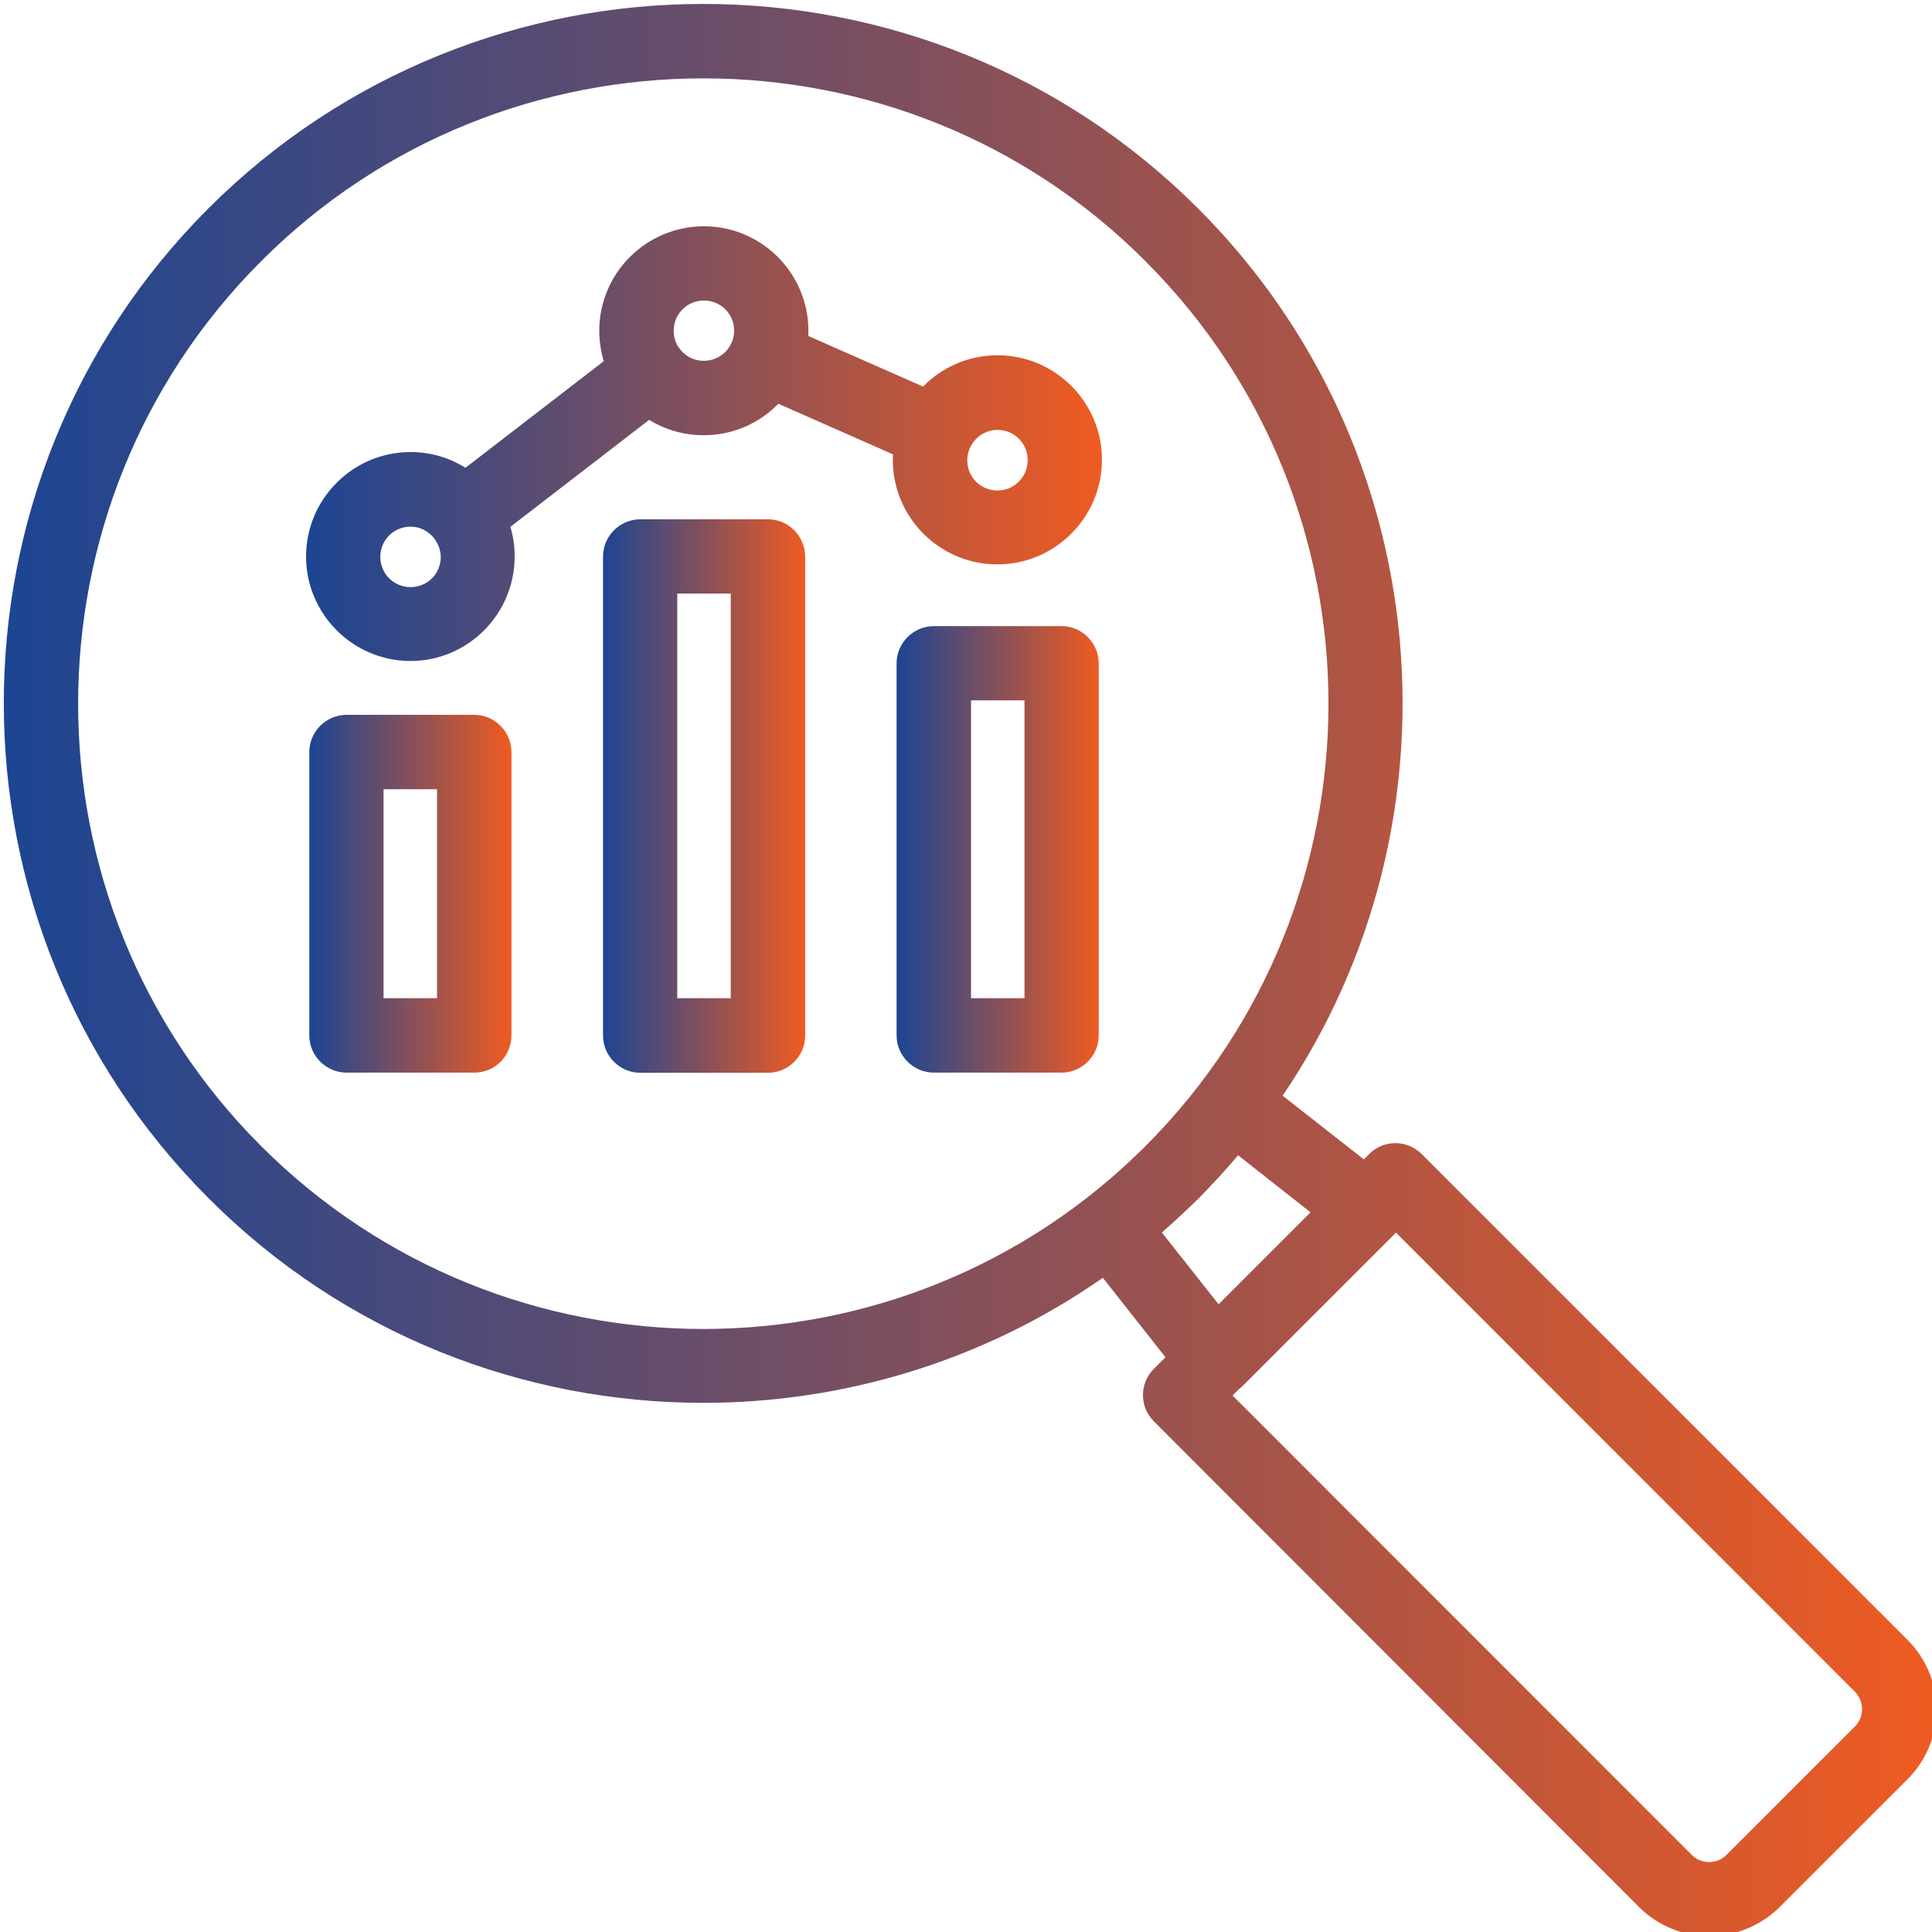
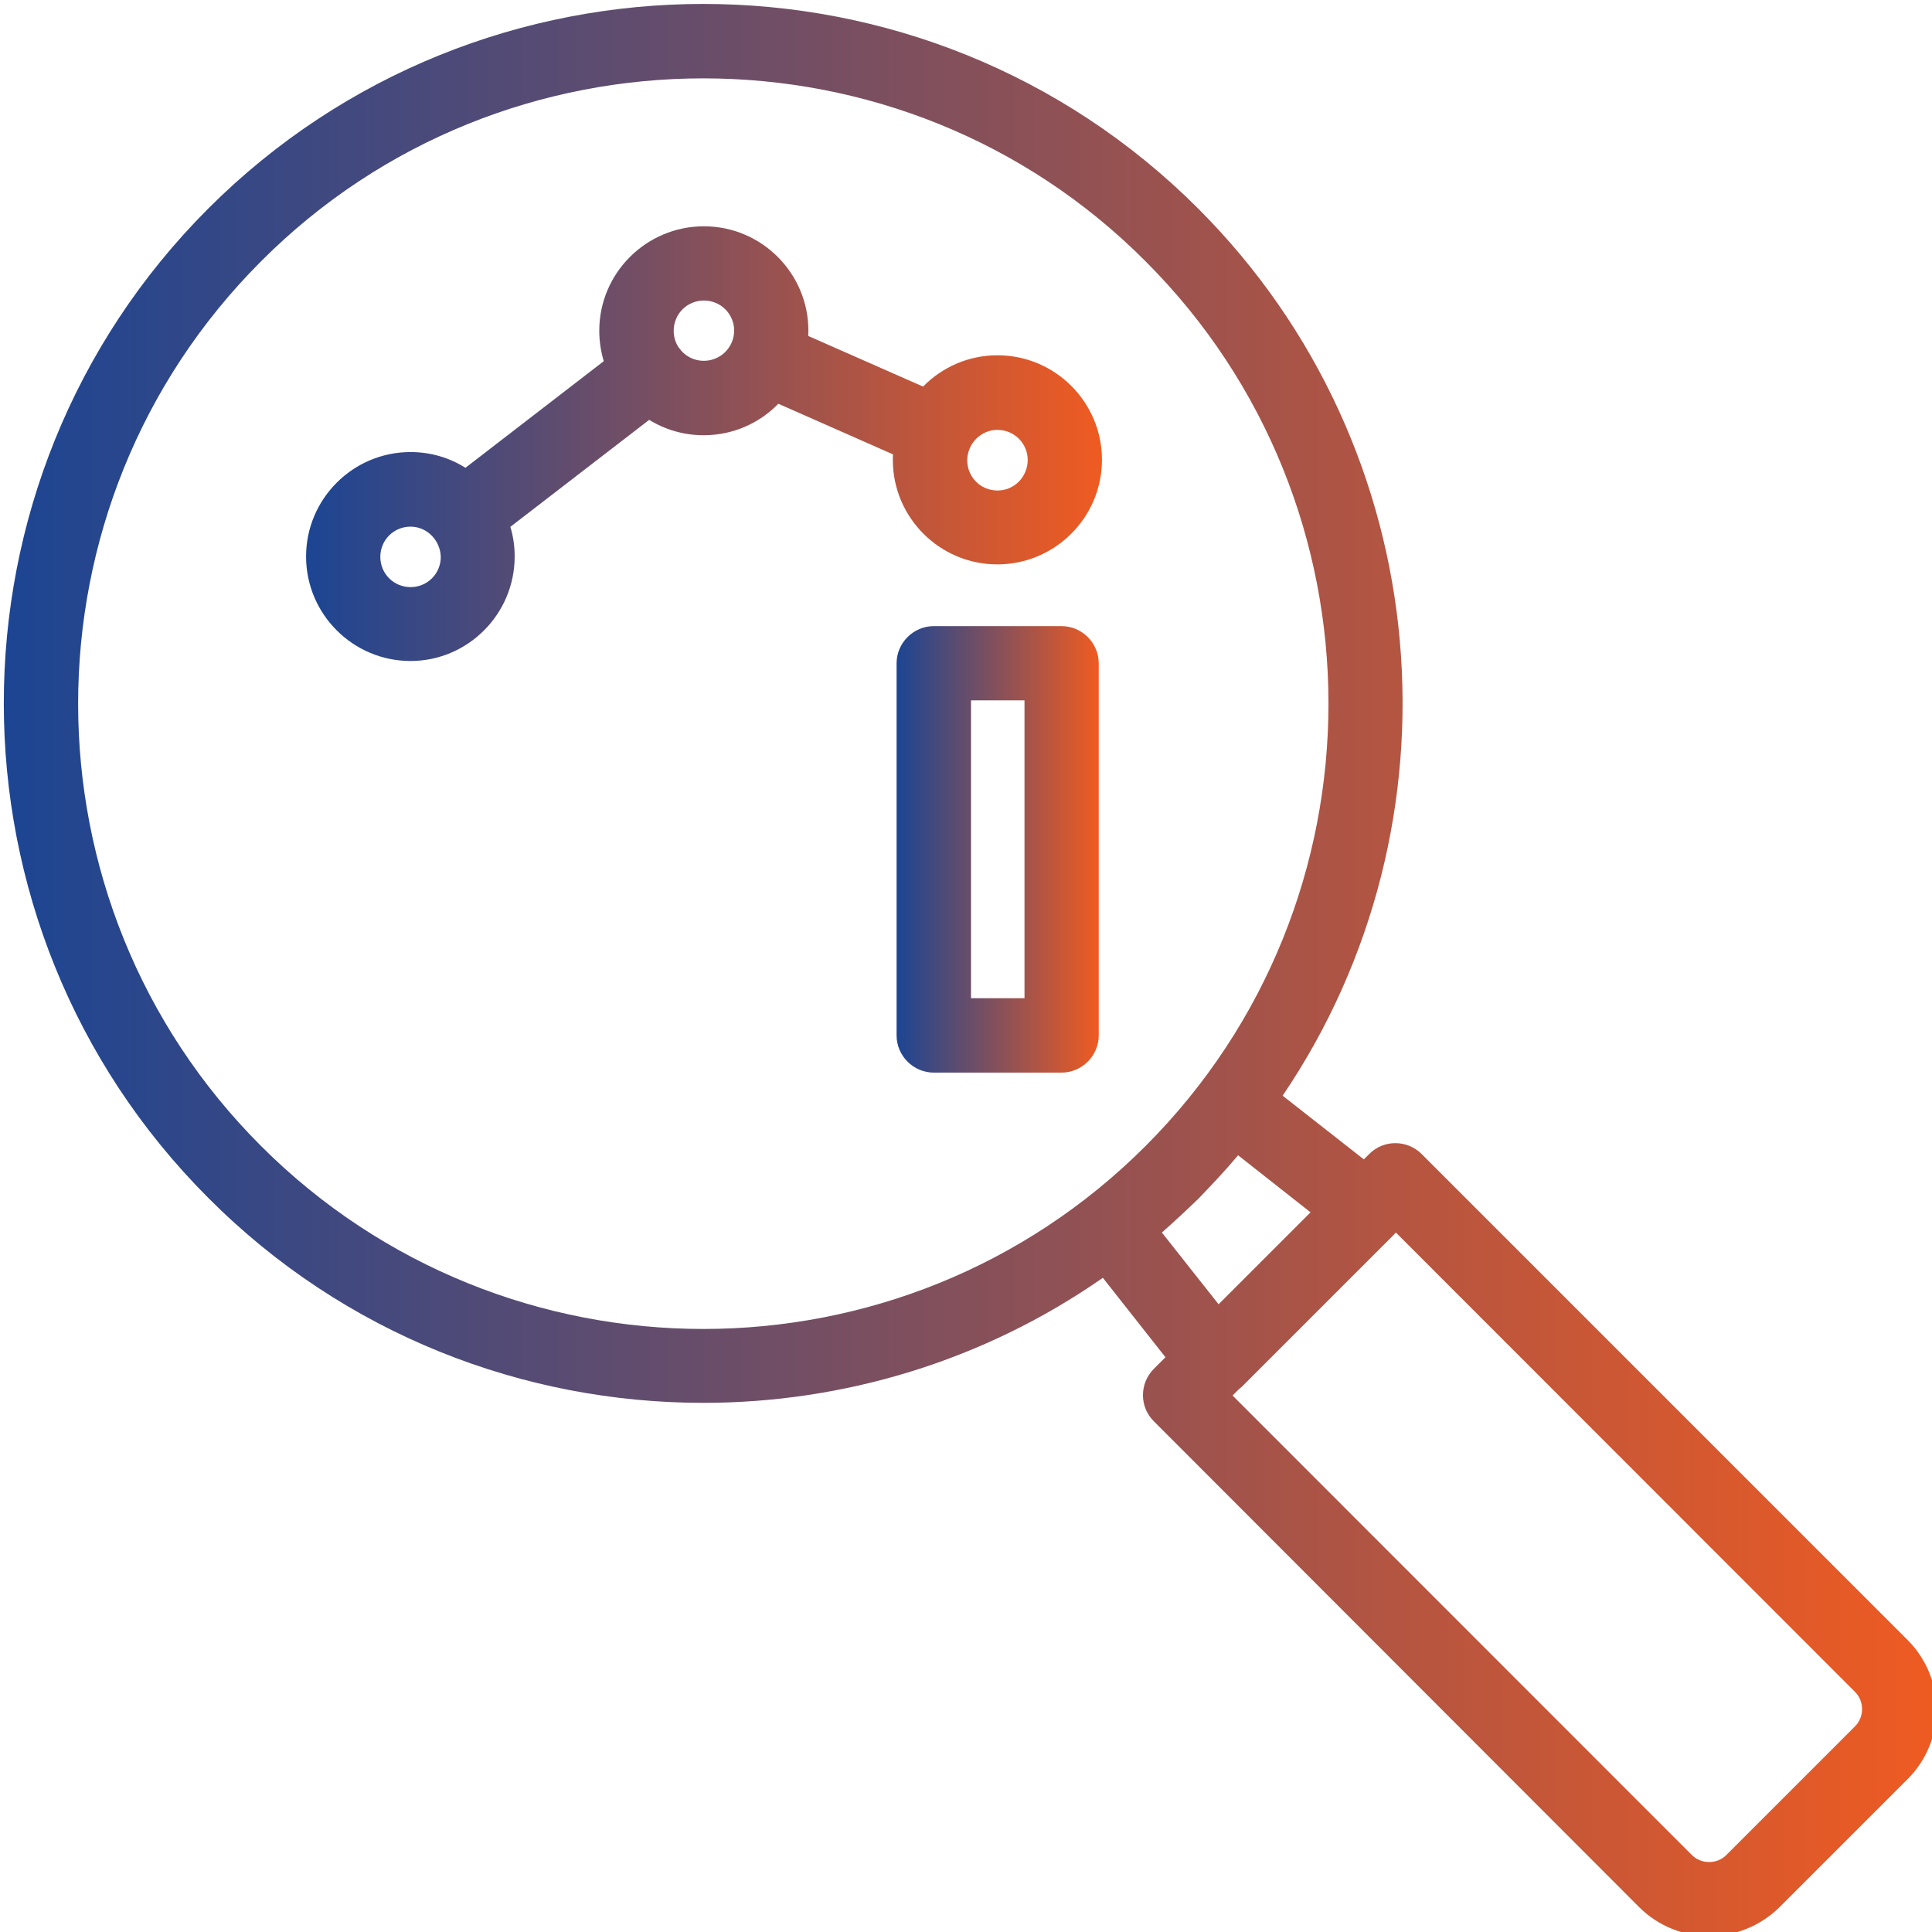
<svg xmlns="http://www.w3.org/2000/svg" version="1.1" id="Layer_1" x="0px" y="0px" viewBox="0 0 1080 1080" style="enable-background:new 0 0 1080 1080;" xml:space="preserve">
  <style type="text/css">
	.st0{fill:url(#SVGID_1_);}
	.st1{fill:url(#SVGID_00000048458788778854672390000017048724349151647374_);}
	.st2{fill:url(#SVGID_00000070819547368565751510000013397348963758017983_);}
	.st3{fill:url(#SVGID_00000148621677053260931210000016478395631448304540_);}
	.st4{fill:url(#SVGID_00000083769398159847728900000006481949111238362553_);}
</style>
  <g>
    <linearGradient id="SVGID_1_" gradientUnits="userSpaceOnUse" x1="2.2" y1="542.3" x2="1082.515" y2="542.3">
      <stop offset="0" style="stop-color:#1C4593" />
      <stop offset="1" style="stop-color:#EF5B21" />
    </linearGradient>
    <path class="st0" d="M1066.3,916.7L794.7,645.1c-8.1-8.1-21.3-8.1-29.3,0l-3,3L717,612.5c103.1-152.1,87.3-361.4-47.3-496   C517.3-35.9,269-35.9,116.5,116.5c-152.5,152.5-152.5,400.7,0,553.2c76.1,76.4,176.4,114.5,276.6,114.5h0   c78.3,0,156.6-23.3,223.4-69.9l35,44.4l-6.5,6.5c-8.1,8.1-8.1,21.3,0,29.3l271.4,271.7c10.7,10.6,24.9,16.1,39,16.1l0,0   c14.3,0,28.3-5.5,39-15.8l71.9-71.9C1087.9,973.1,1087.9,938.3,1066.3,916.7z M145.9,640.6C9.6,504.3,9.6,282.5,145.9,146.1   C214,77.8,303.6,43.8,393.2,43.8c89.6,0,179.2,34,247.2,102.3c136.3,136.3,136.3,358.1,0,494.5C504.1,777,282.3,777,145.9,640.6z    M649.5,689L649.5,689c7-6.2,13.8-12.5,20.5-19c7.5-7.8,15.1-15.8,22.1-24.2l40.5,31.9l-51.4,51.4L649.5,689z M1037,965L965,1037   c-5.2,5.2-14,5.2-19.2,0L689,780.1l3.4-3.4c0.6-0.5,1.2-1,1.8-1.5l84.7-84.7c0.5-0.5,0.9-1,1.4-1.5L1037,945.8   C1042.2,951,1042.2,959.8,1037,965z" />
    <linearGradient id="SVGID_00000044897918448633423310000003527934909497684616_" gradientUnits="userSpaceOnUse" x1="172.915" y1="499.612" x2="285.9" y2="499.612">
      <stop offset="0" style="stop-color:#1C4593" />
      <stop offset="1" style="stop-color:#EF5B21" />
    </linearGradient>
-     <path style="fill:url(#SVGID_00000044897918448633423310000003527934909497684616_);" d="M265.1,399.6h-71.4   c-11.4,0-20.8,9.4-20.8,20.8v158.4c0,11.4,9.4,20.8,20.8,20.8h71.4c11.7,0,20.8-9.4,20.8-20.8V420.4   C285.9,409,276.5,399.6,265.1,399.6z M244.3,558h-29.9V441.2h29.9V558z" />
    <linearGradient id="SVGID_00000016773226591005495610000006315483755065584827_" gradientUnits="userSpaceOnUse" x1="337.059" y1="444.943" x2="450.044" y2="444.943">
      <stop offset="0" style="stop-color:#1C4593" />
      <stop offset="1" style="stop-color:#EF5B21" />
    </linearGradient>
-     <path style="fill:url(#SVGID_00000016773226591005495610000006315483755065584827_);" d="M429.3,290.3h-71.4   c-11.4,0-20.8,9.4-20.8,20.8v267.8c0,11.4,9.4,20.8,20.8,20.8h71.4c11.4,0,20.8-9.4,20.8-20.8V311.1   C450,299.6,440.7,290.3,429.3,290.3z M378.6,558l0-226.2h29.9l0,226.2H378.6z" />
    <linearGradient id="SVGID_00000041253823805350194150000013460386221120773307_" gradientUnits="userSpaceOnUse" x1="501.203" y1="474.808" x2="614.188" y2="474.808">
      <stop offset="0" style="stop-color:#1C4593" />
      <stop offset="1" style="stop-color:#EF5B21" />
    </linearGradient>
    <path style="fill:url(#SVGID_00000041253823805350194150000013460386221120773307_);" d="M593.4,350H522   c-11.4,0-20.8,9.4-20.8,20.8v208c0,11.4,9.4,20.8,20.8,20.8h71.4c11.4,0,20.8-9.4,20.8-20.8v-208C614.2,359.4,604.8,350,593.4,350z    M542.8,558l0-166.5h29.9l0,166.5H542.8z" />
    <linearGradient id="SVGID_00000136410491306047066600000016312726369084196014_" gradientUnits="userSpaceOnUse" x1="171.099" y1="247.964" x2="615.989" y2="247.964">
      <stop offset="0" style="stop-color:#1C4593" />
      <stop offset="1" style="stop-color:#EF5B21" />
    </linearGradient>
    <path style="fill:url(#SVGID_00000136410491306047066600000016312726369084196014_);" d="M557.6,198.6c-16.3,0-31,6.7-41.6,17.5   l-64.2-28.3c0-1,0.1-1.9,0.1-2.9c0-32.2-26.2-58.4-58.4-58.4S335,152.6,335,184.9c0,5.9,0.9,11.6,2.5,17l-77.3,59.6   c-8.9-5.6-19.4-8.8-30.7-8.8c-32.2,0-58.4,26.2-58.4,58.4c0,32.2,26.2,58.4,58.4,58.4c32,0,58.2-26.2,58.2-58.4   c0-5.8-0.8-11.3-2.4-16.6l77.6-59.8c8.9,5.5,19.3,8.6,30.5,8.6c16.3,0,31.1-6.7,41.7-17.6l64.1,28.3c-0.1,1-0.1,2-0.1,3.1   c0,32.2,26.2,58.4,58.4,58.4S616,289.3,616,257C616,224.8,589.8,198.6,557.6,198.6z M229.5,328.2c-9.4,0-16.9-7.5-16.9-16.9   c0-9.4,7.5-16.9,16.9-16.9c9.1,0,16.6,7.5,16.9,16.9C246.4,320.7,238.9,328.2,229.5,328.2z M393.4,201.7c-5.1,0-9.7-2.3-12.7-5.8   c-0.2-0.2-0.3-0.5-0.5-0.7c-0.2-0.3-0.5-0.6-0.7-0.8c-1.9-2.7-2.9-6-2.9-9.5c0-9.4,7.5-16.9,16.9-16.9c9.4,0,16.9,7.5,16.9,16.9   C410.3,194.2,402.8,201.7,393.4,201.7z M557.6,274.2c-9.4,0-16.9-7.5-16.9-16.9c0-2.2,0.4-4.2,1.2-6.2c0.1-0.3,0.3-0.6,0.4-0.9   c0.1-0.2,0.1-0.3,0.2-0.5c2.8-5.5,8.5-9.4,15.1-9.4c9.3,0,16.9,7.5,16.9,16.9C574.4,266.7,566.9,274.2,557.6,274.2z" />
  </g>
</svg>